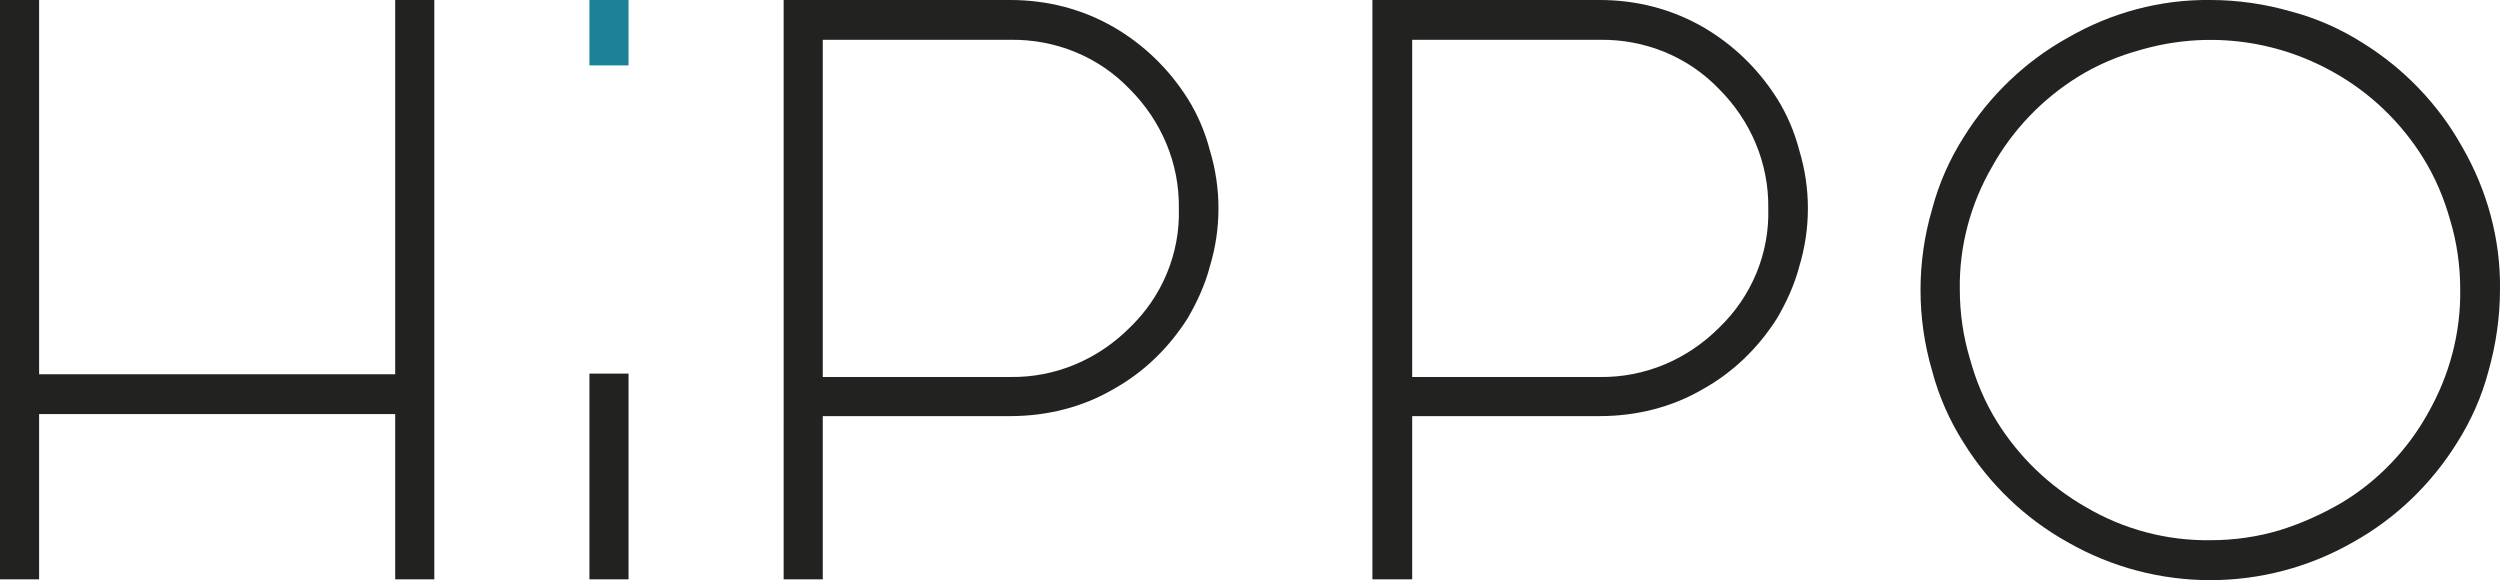
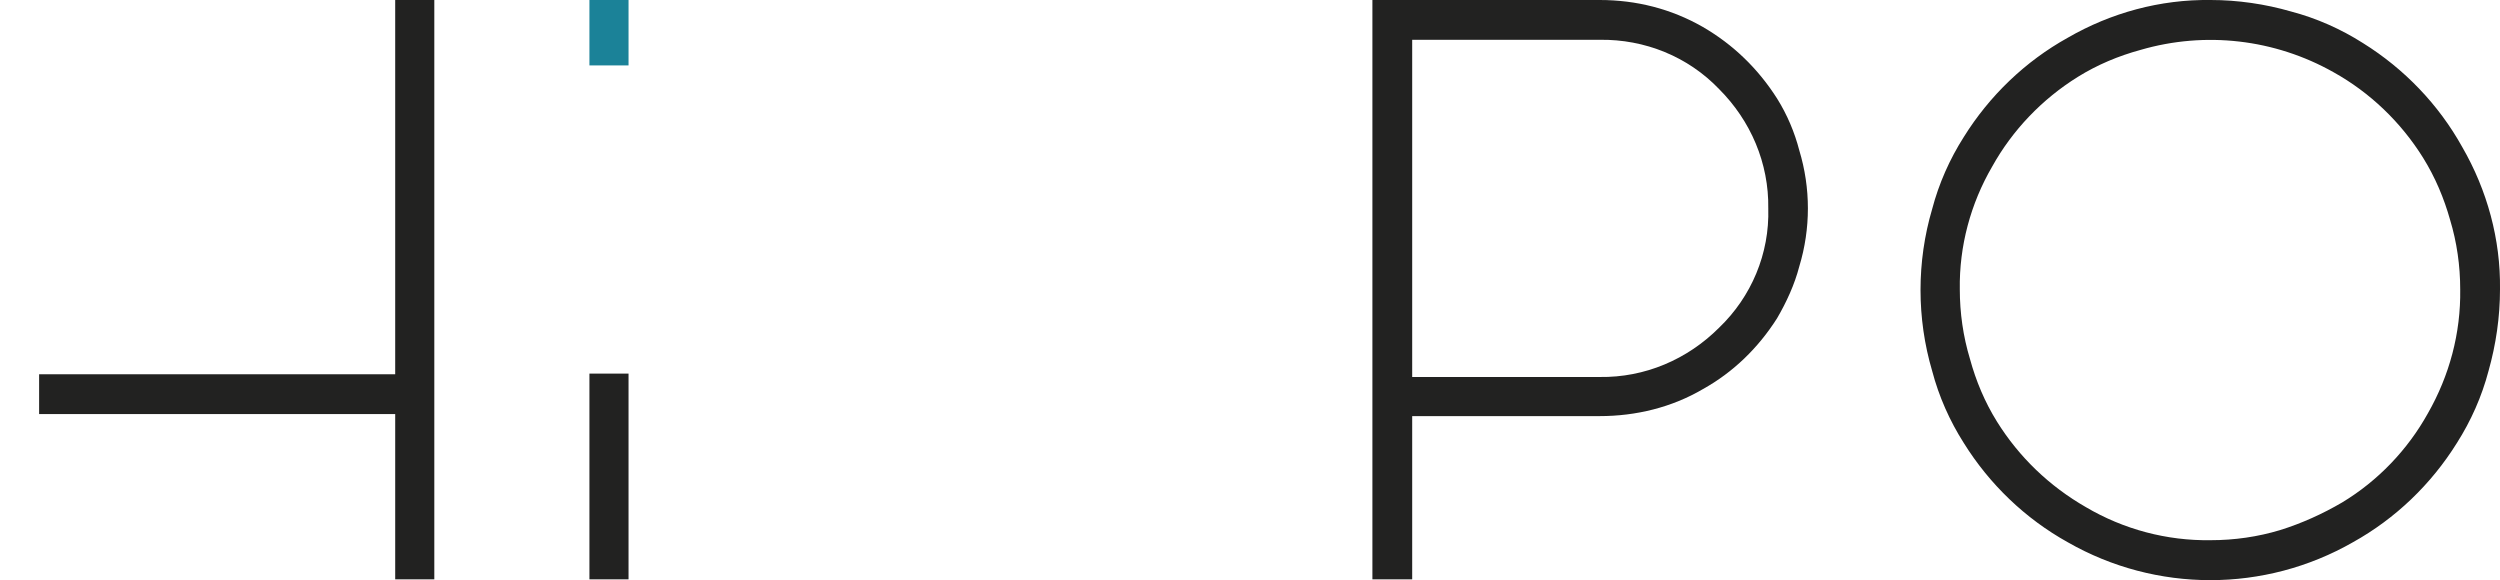
<svg xmlns="http://www.w3.org/2000/svg" id="Laag_1" x="0px" y="0px" viewBox="0 0 370.7 86" style="enable-background:new 0 0 370.7 86;" xml:space="preserve">
  <style type="text/css">	.st0{fill:#222221;}	.st1{fill:#1B8298;}</style>
  <g>
    <g id="Laag_1-2">
-       <path class="st0" d="M5.8,0v55.5h52.8V0h5.8v85.9h-5.8V61.4H5.8v24.5H0V0L5.8,0L5.8,0z" />
+       <path class="st0" d="M5.8,0v55.5h52.8V0h5.8v85.9h-5.8V61.4H5.8v24.5V0L5.8,0L5.8,0z" />
      <path class="st0" d="M93.2,55.4v30.5h-5.8V55.4H93.2z" />
-       <path class="st0" d="M149.8,0c5.4,0,10.6,1.3,15.3,4c4.5,2.6,8.2,6.2,11,10.6c1.5,2.4,2.6,5,3.3,7.7c1.7,5.6,1.7,11.6,0,17.2   c-0.7,2.7-1.9,5.3-3.3,7.7c-2.8,4.4-6.5,8-11,10.5c-4.6,2.7-9.9,4-15.3,4H122v24.2h-5.8V0L149.8,0L149.8,0z M149.8,55.9   c6.7,0.1,13-2.6,17.7-7.3c4.8-4.6,7.5-11,7.3-17.7c0.1-6.7-2.6-13-7.3-17.7c-4.6-4.8-11-7.4-17.7-7.3H122v50H149.8L149.8,55.9z" />
      <path class="st0" d="M237.2,0c5.4,0,10.6,1.3,15.3,4c4.5,2.6,8.2,6.2,11,10.6c1.5,2.4,2.6,5,3.3,7.7c1.7,5.6,1.7,11.6,0,17.2   c-0.7,2.7-1.9,5.3-3.3,7.7c-2.8,4.4-6.5,8-11,10.5c-4.6,2.7-9.9,4-15.3,4h-27.8v24.2h-5.9V0L237.2,0L237.2,0z M237.2,55.9   c6.7,0.1,13-2.6,17.7-7.3c4.8-4.6,7.5-11,7.3-17.7c0.1-6.7-2.6-13-7.3-17.7c-4.6-4.8-11-7.4-17.7-7.3h-27.8v50H237.2L237.2,55.9z" />
      <path class="st0" d="M327.8,0c4,0,8.1,0.6,11.9,1.7c3.8,1,7.4,2.6,10.7,4.7c6.1,3.8,11.2,9.1,14.7,15.4c3.7,6.4,5.7,13.7,5.6,21.1   c0,4.1-0.6,8.2-1.7,12.1c-1,3.8-2.6,7.4-4.7,10.7c-3.8,6.1-9.1,11.2-15.4,14.7c-13.1,7.5-29.2,7.5-42.3,0   c-6.3-3.5-11.6-8.6-15.4-14.7c-2.1-3.3-3.7-6.9-4.7-10.7c-2.3-7.8-2.3-16.2,0-24c1-3.8,2.6-7.4,4.7-10.7   c3.8-6.1,9.1-11.2,15.4-14.7C313,1.9,320.3-0.1,327.8,0z M327.8,80.1c3.5,0,7-0.5,10.3-1.5c3.2-1,6.3-2.4,9.2-4.1   c5.3-3.2,9.7-7.8,12.7-13.2c3.2-5.6,4.9-11.9,4.8-18.4c0-3.5-0.5-7-1.5-10.3c-0.9-3.2-2.2-6.3-4-9.2c-3.3-5.3-7.9-9.7-13.3-12.7   c-8.7-4.9-19-6.1-28.6-3.3c-3.3,0.9-6.4,2.2-9.3,4c-5.3,3.3-9.7,7.9-12.7,13.3c-3.2,5.5-4.9,11.8-4.8,18.2c0,3.5,0.5,7,1.5,10.3   c0.9,3.3,2.2,6.4,4,9.3c3.3,5.3,7.8,9.6,13.2,12.7C314.9,78.5,321.3,80.2,327.8,80.1z" />
      <path class="st1" d="M93.2,0v9.7h-5.8V0H93.2z" />
    </g>
  </g>
</svg>